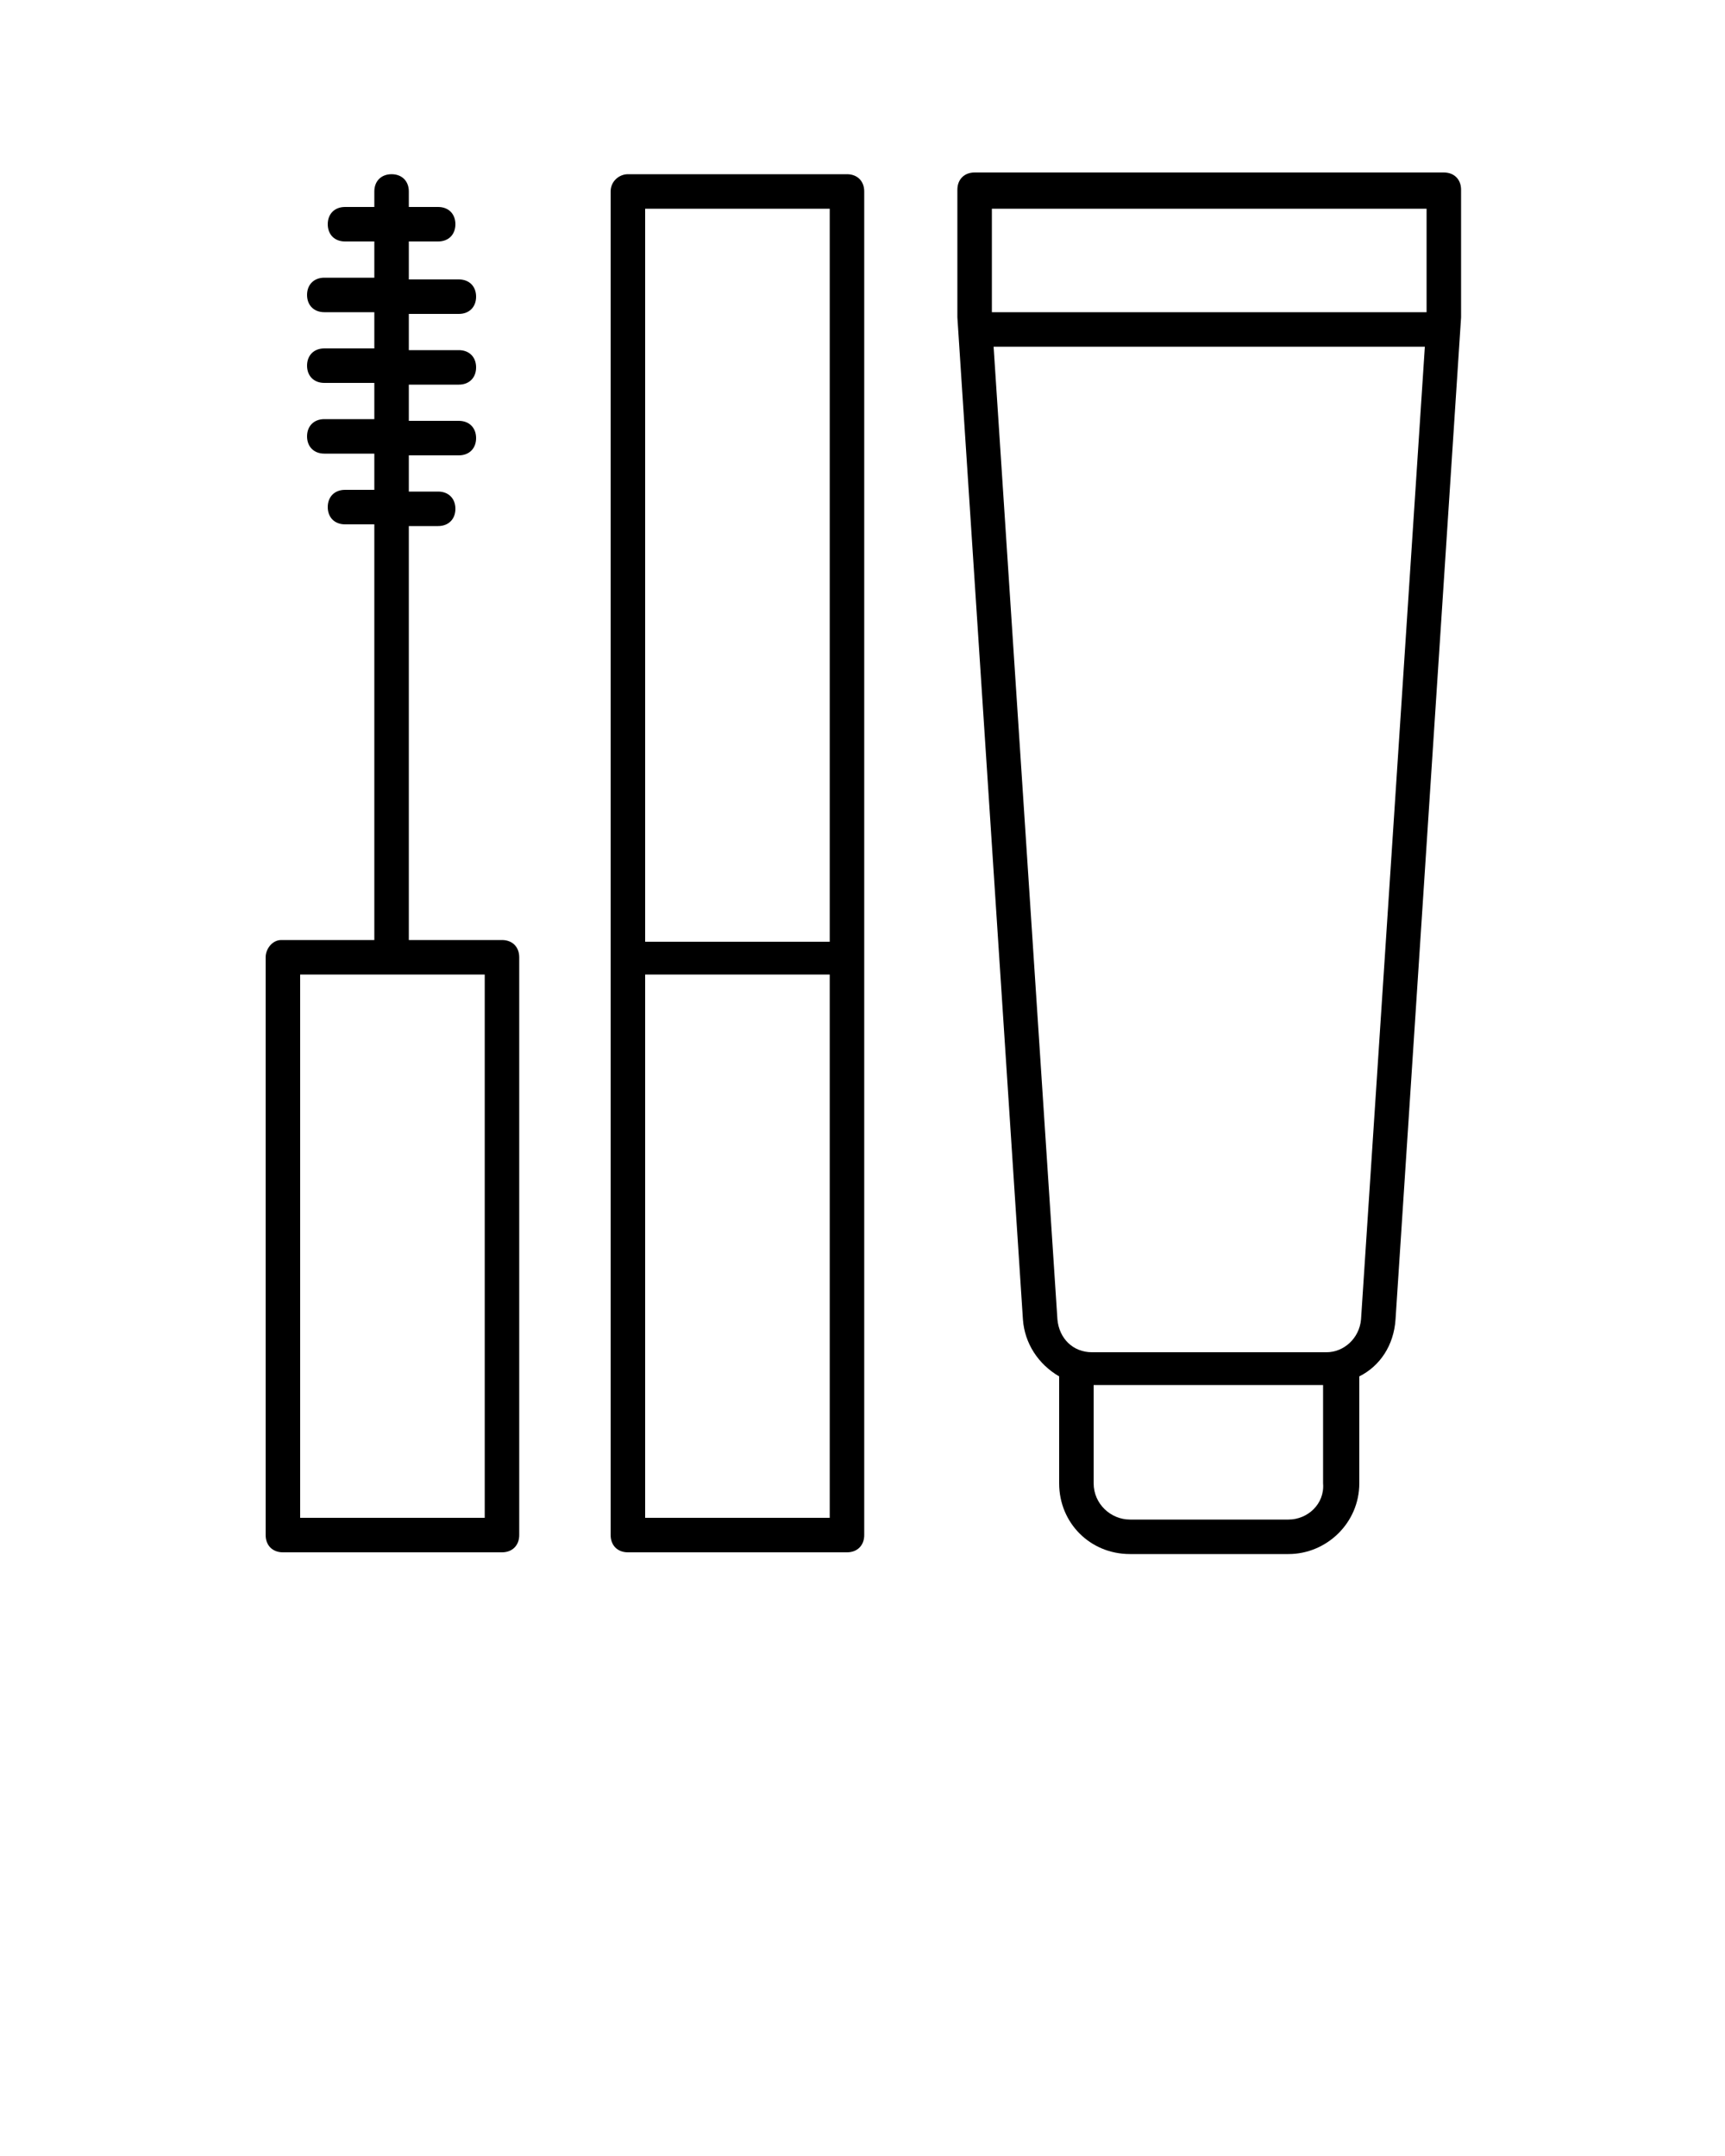
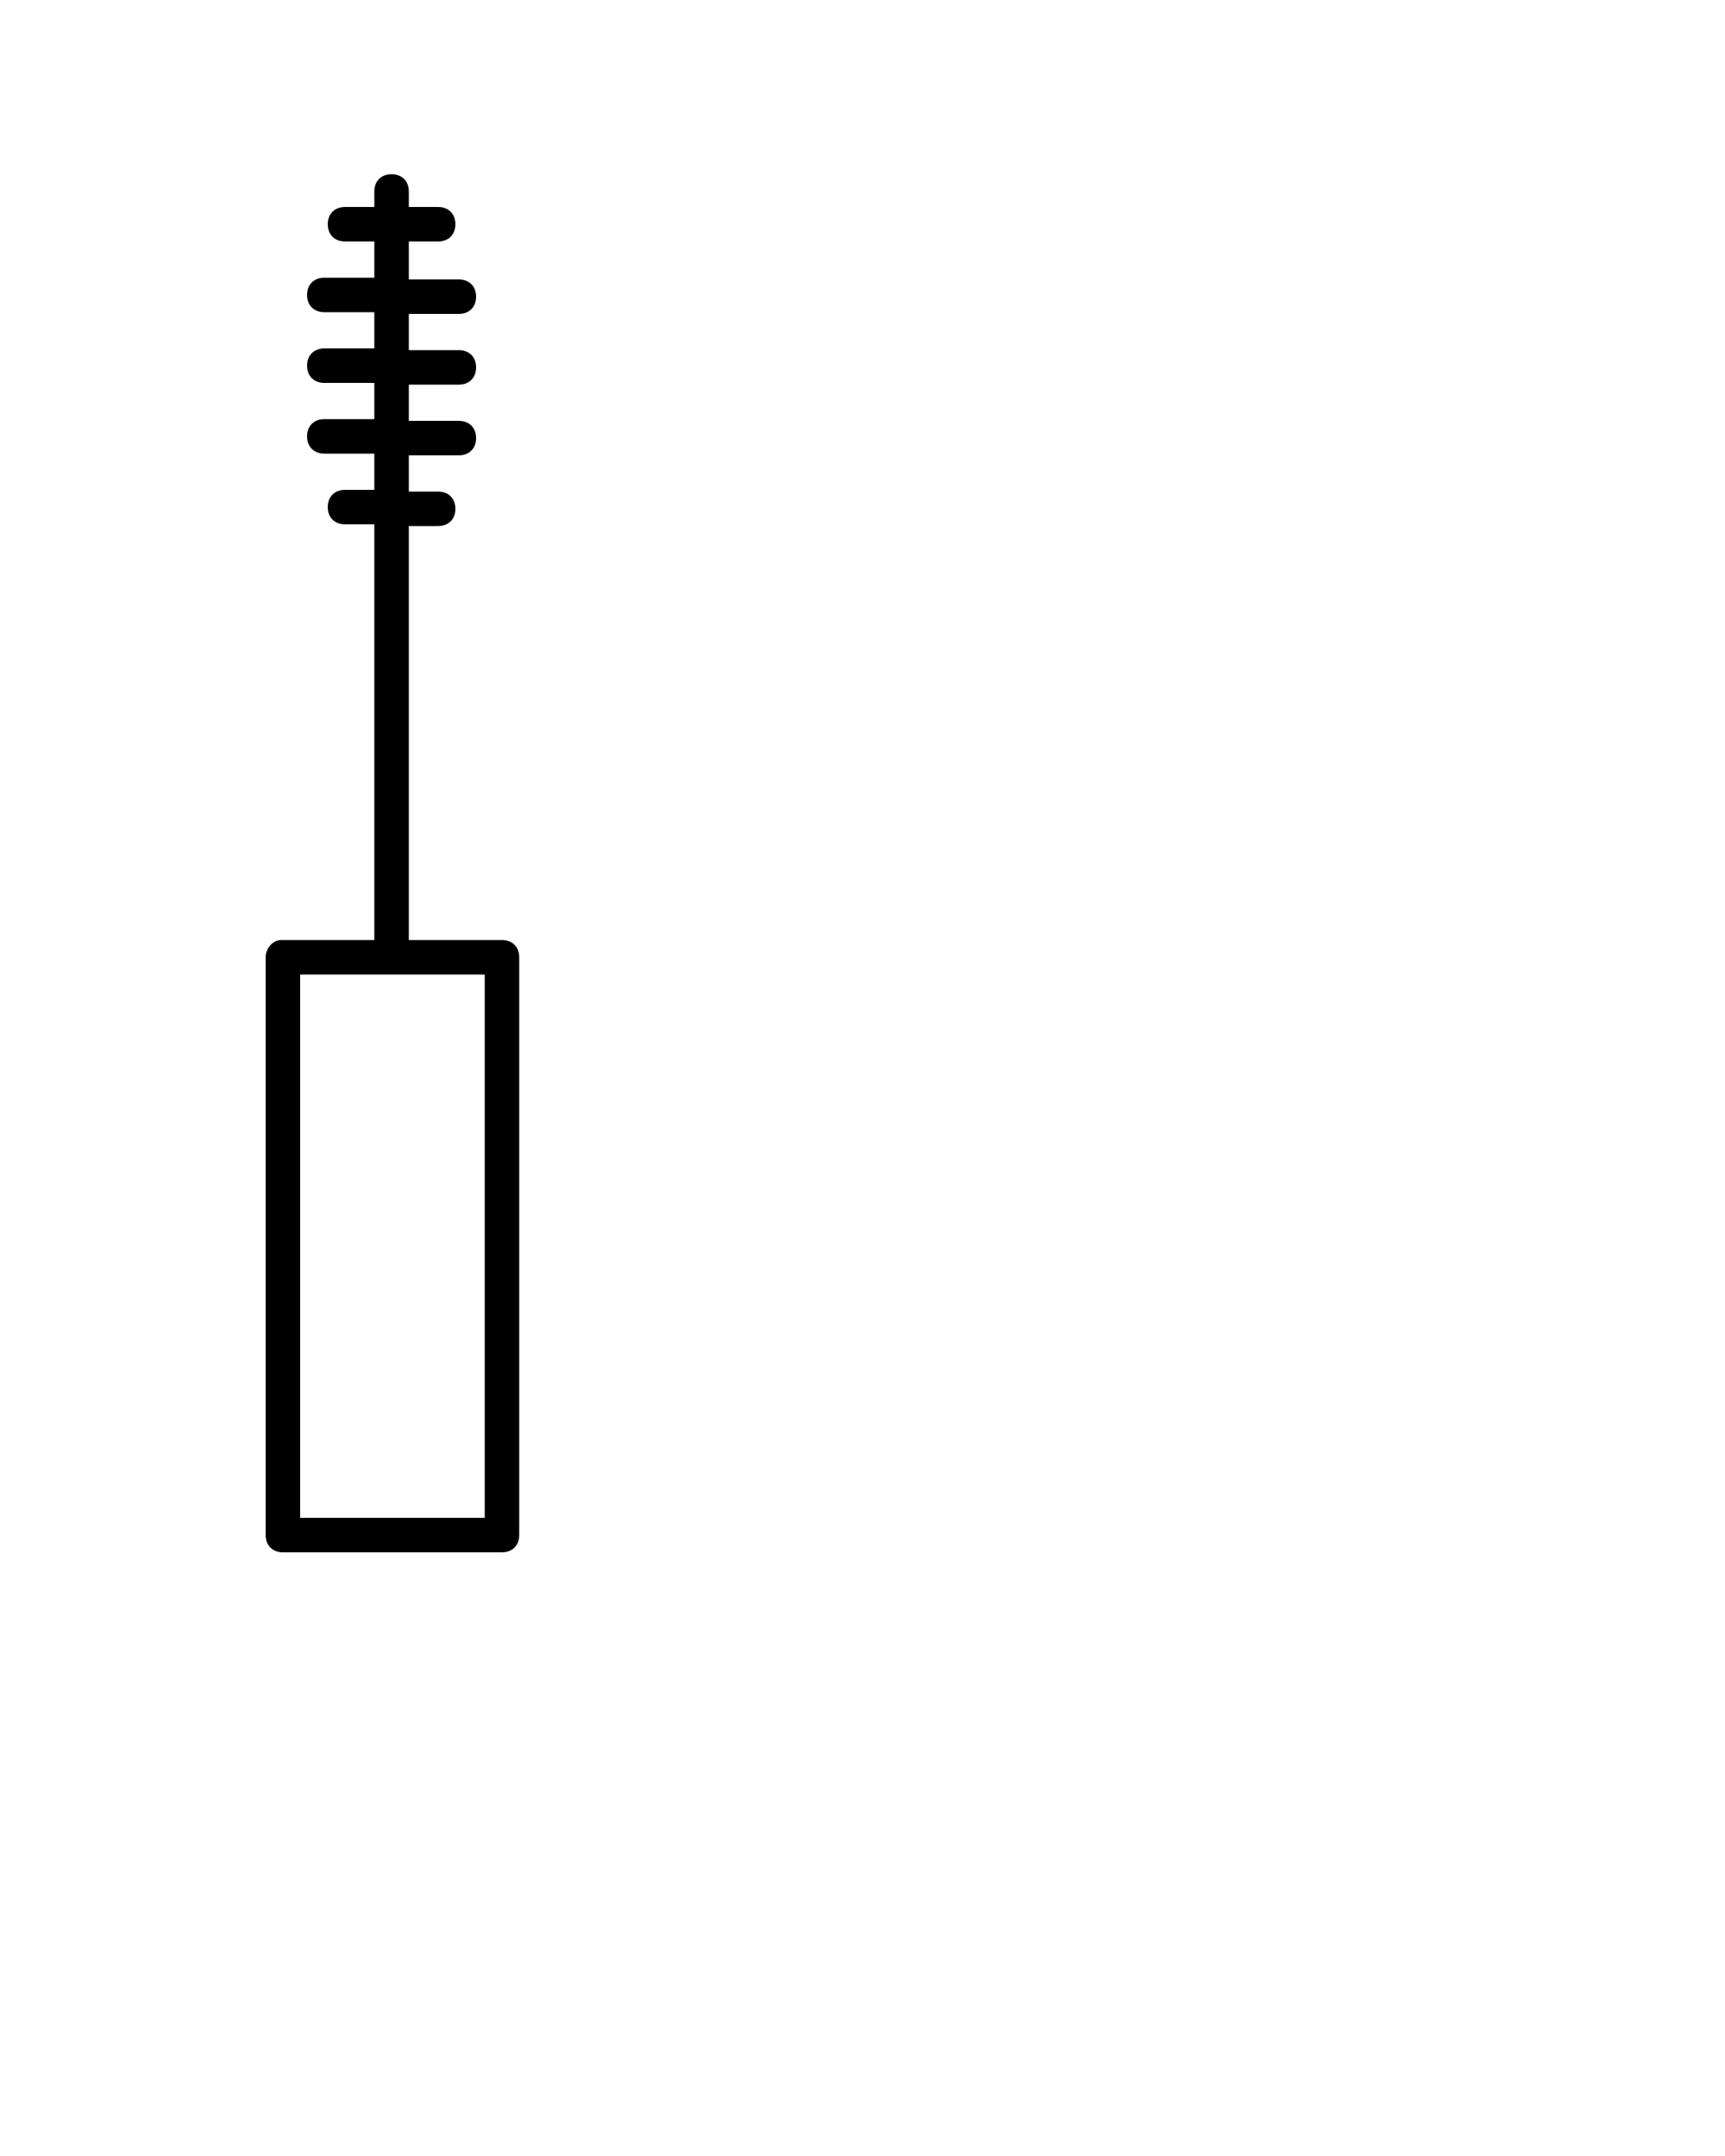
<svg xmlns="http://www.w3.org/2000/svg" version="1.1" id="Layer_1" x="0px" y="0px" viewBox="0 0 100 125" style="enable-background:new 0 0 100 125;" xml:space="preserve">
-   <path d="M65.5,90.1h9.2c2.2,0,4.1-1.8,4.1-4.1v-6.2c1.2-0.6,2-1.8,2.1-3.3l3.8-58.1c0,0,0,0,0-0.1v-7.3c0-0.6-0.4-1-1-1H56.5  c-0.6,0-1,0.4-1,1l0,7.4l3.8,58.1c0.1,1.4,0.9,2.6,2.1,3.3V86C61.4,88.3,63.2,90.1,65.5,90.1z M74.7,88.1h-9.2  c-1.1,0-2.1-0.9-2.1-2.1v-5.7h13.3V86C76.8,87.2,75.8,88.1,74.7,88.1z M82.7,12.1v6H57.5v-6H82.7z M57.6,20.1h25l-3.7,56.4  c-0.1,1.1-1,1.9-2,1.9H63.3c-1.1,0-1.9-0.8-2-1.9L57.6,20.1z" />
  <path d="M15.4,55.5V89c0,0.6,0.4,1,1,1h12.7c0.6,0,1-0.4,1-1V55.5c0-0.6-0.4-1-1-1h-5.4V30.5h1.7c0.6,0,1-0.4,1-1s-0.4-1-1-1h-1.7  v-2.1h2.9c0.6,0,1-0.4,1-1s-0.4-1-1-1h-2.9v-2.1h2.9c0.6,0,1-0.4,1-1s-0.4-1-1-1h-2.9v-2.1h2.9c0.6,0,1-0.4,1-1s-0.4-1-1-1h-2.9V14  h1.7c0.6,0,1-0.4,1-1s-0.4-1-1-1h-1.7v-0.9c0-0.6-0.4-1-1-1s-1,0.4-1,1V12H20c-0.6,0-1,0.4-1,1s0.4,1,1,1h1.7v2.1h-2.9  c-0.6,0-1,0.4-1,1s0.4,1,1,1h2.9v2.1h-2.9c-0.6,0-1,0.4-1,1s0.4,1,1,1h2.9v2.1h-2.9c-0.6,0-1,0.4-1,1s0.4,1,1,1h2.9v2.1H20  c-0.6,0-1,0.4-1,1s0.4,1,1,1h1.7v24.1h-5.4C15.8,54.5,15.4,55,15.4,55.5z M17.4,56.5h10.7V88H17.4V56.5z" />
-   <path d="M35.4,11.1V89c0,0.6,0.4,1,1,1h12.7c0.6,0,1-0.4,1-1V11.1c0-0.6-0.4-1-1-1H36.4C35.9,10.1,35.4,10.5,35.4,11.1z M37.4,88  V56.5h10.7V88H37.4z M48.1,12.1v42.5H37.4V12.1H48.1z" />
</svg>